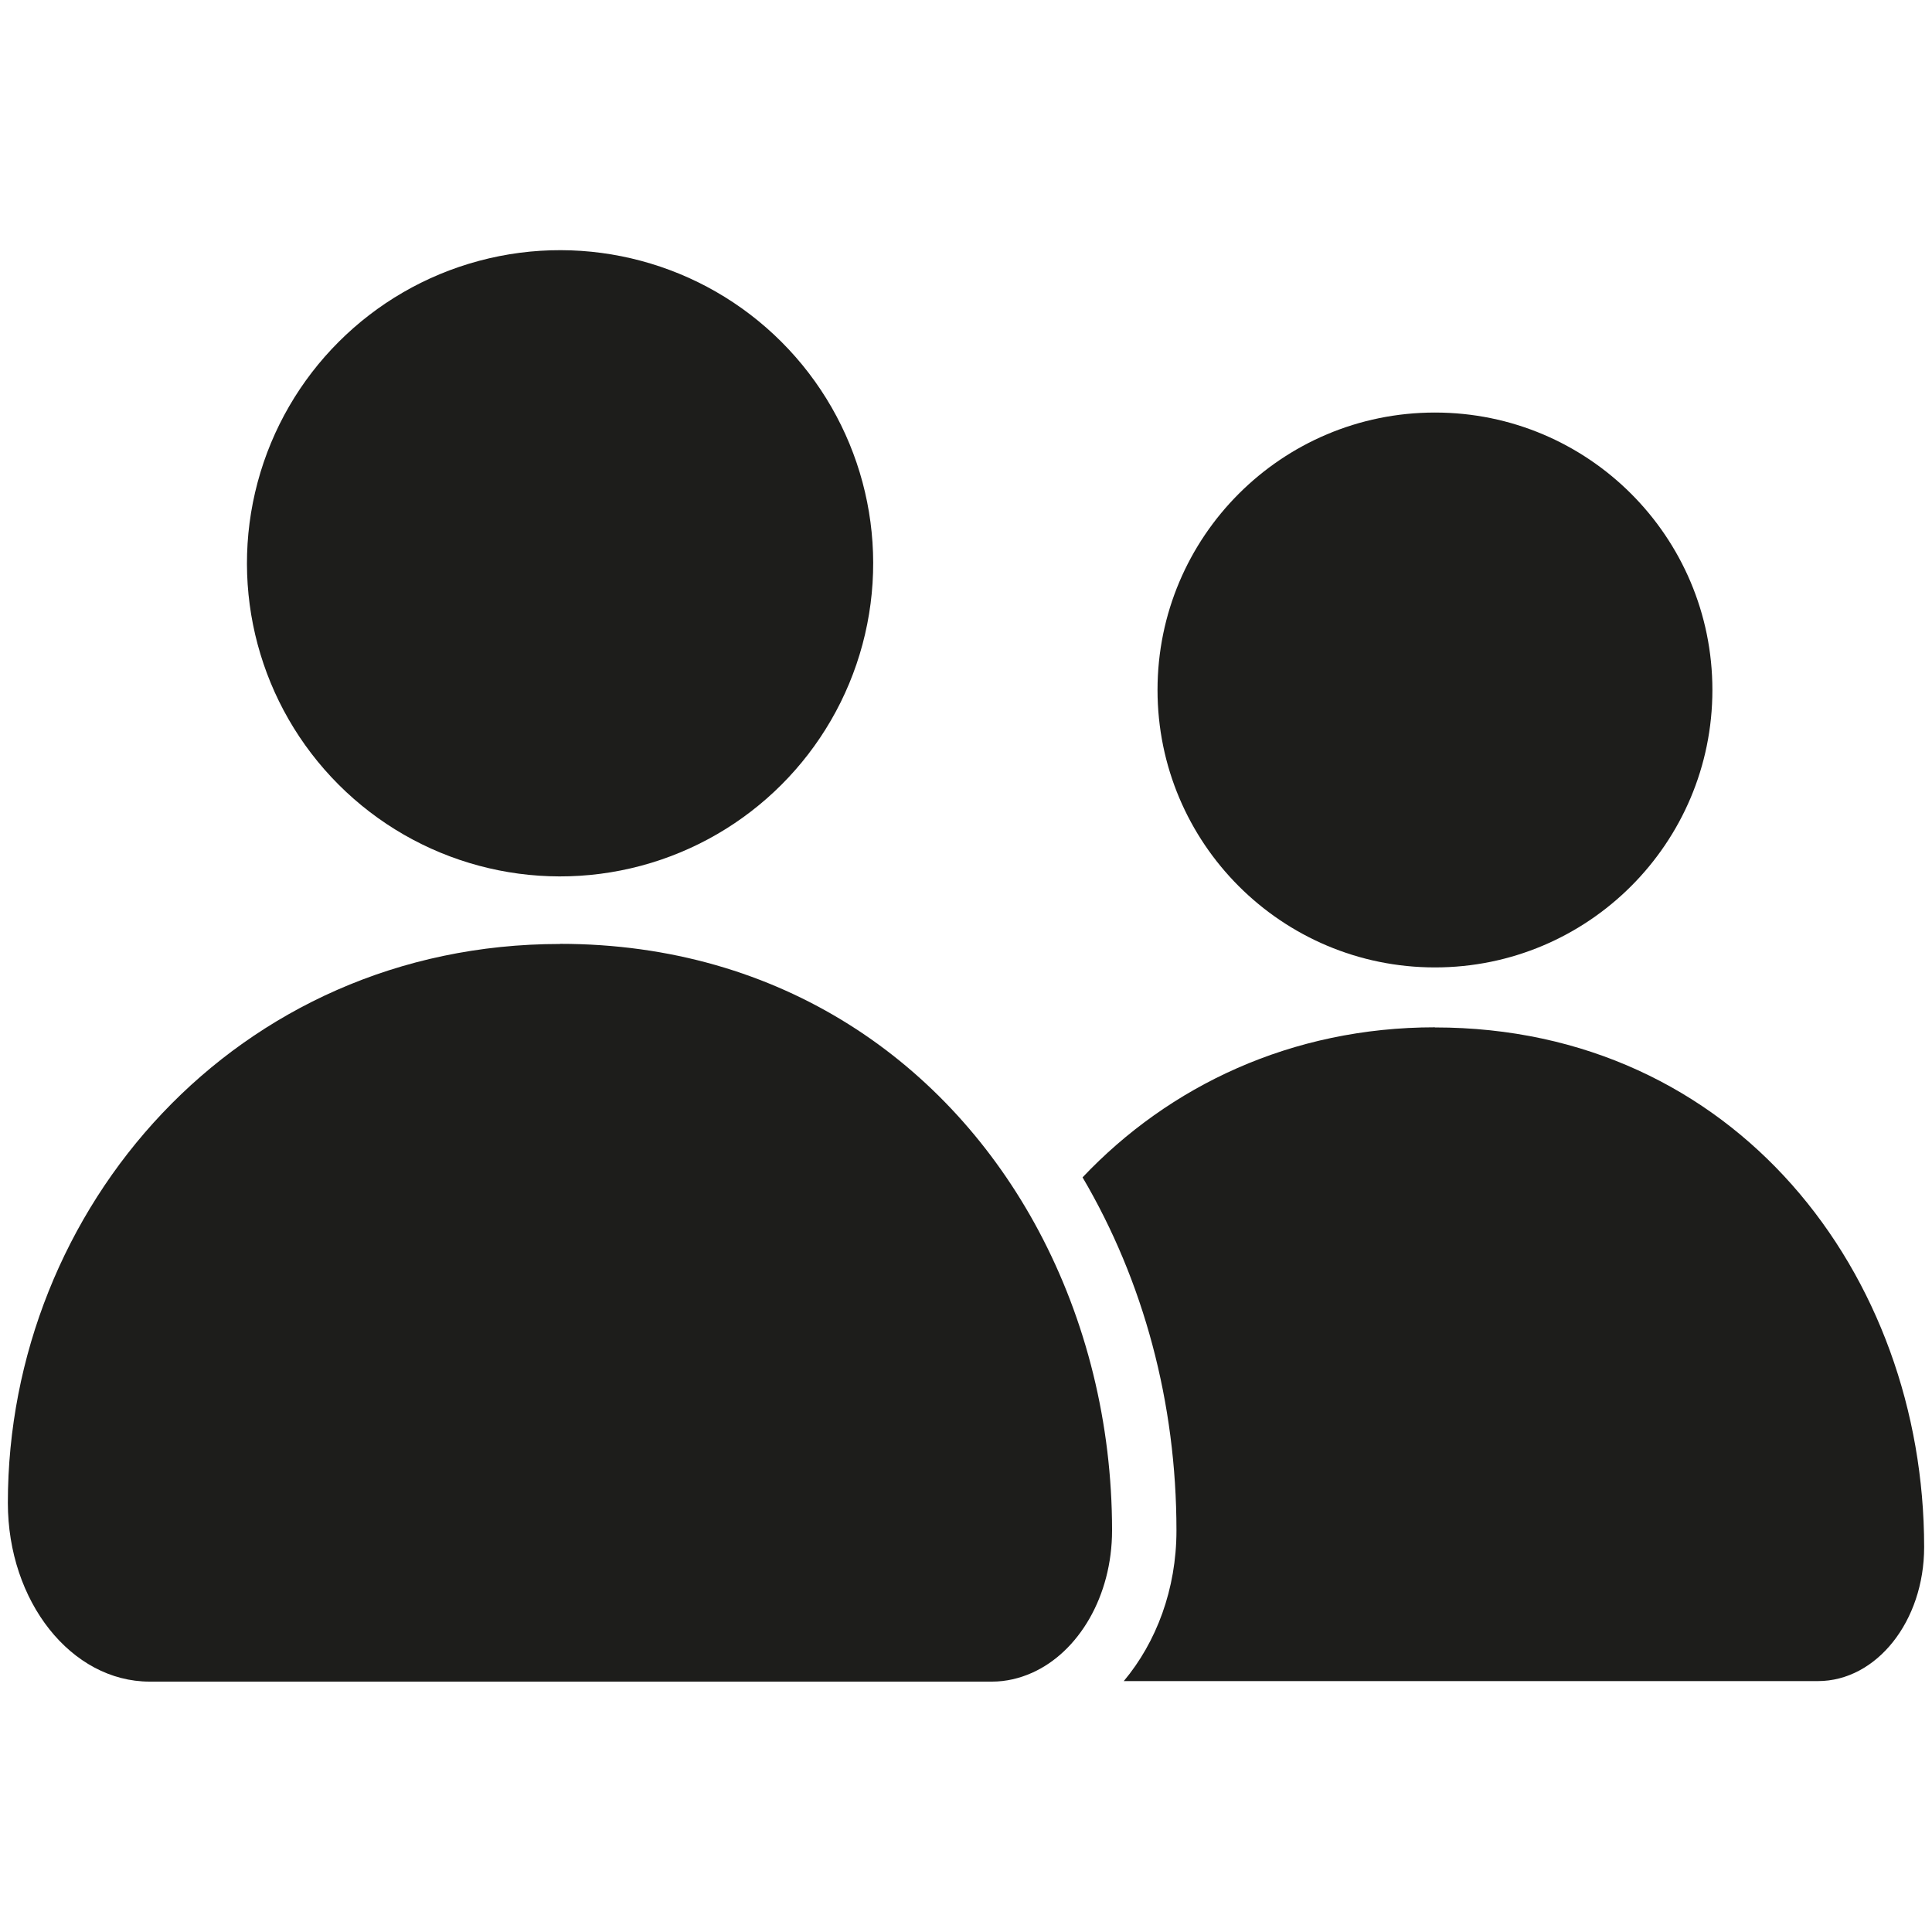
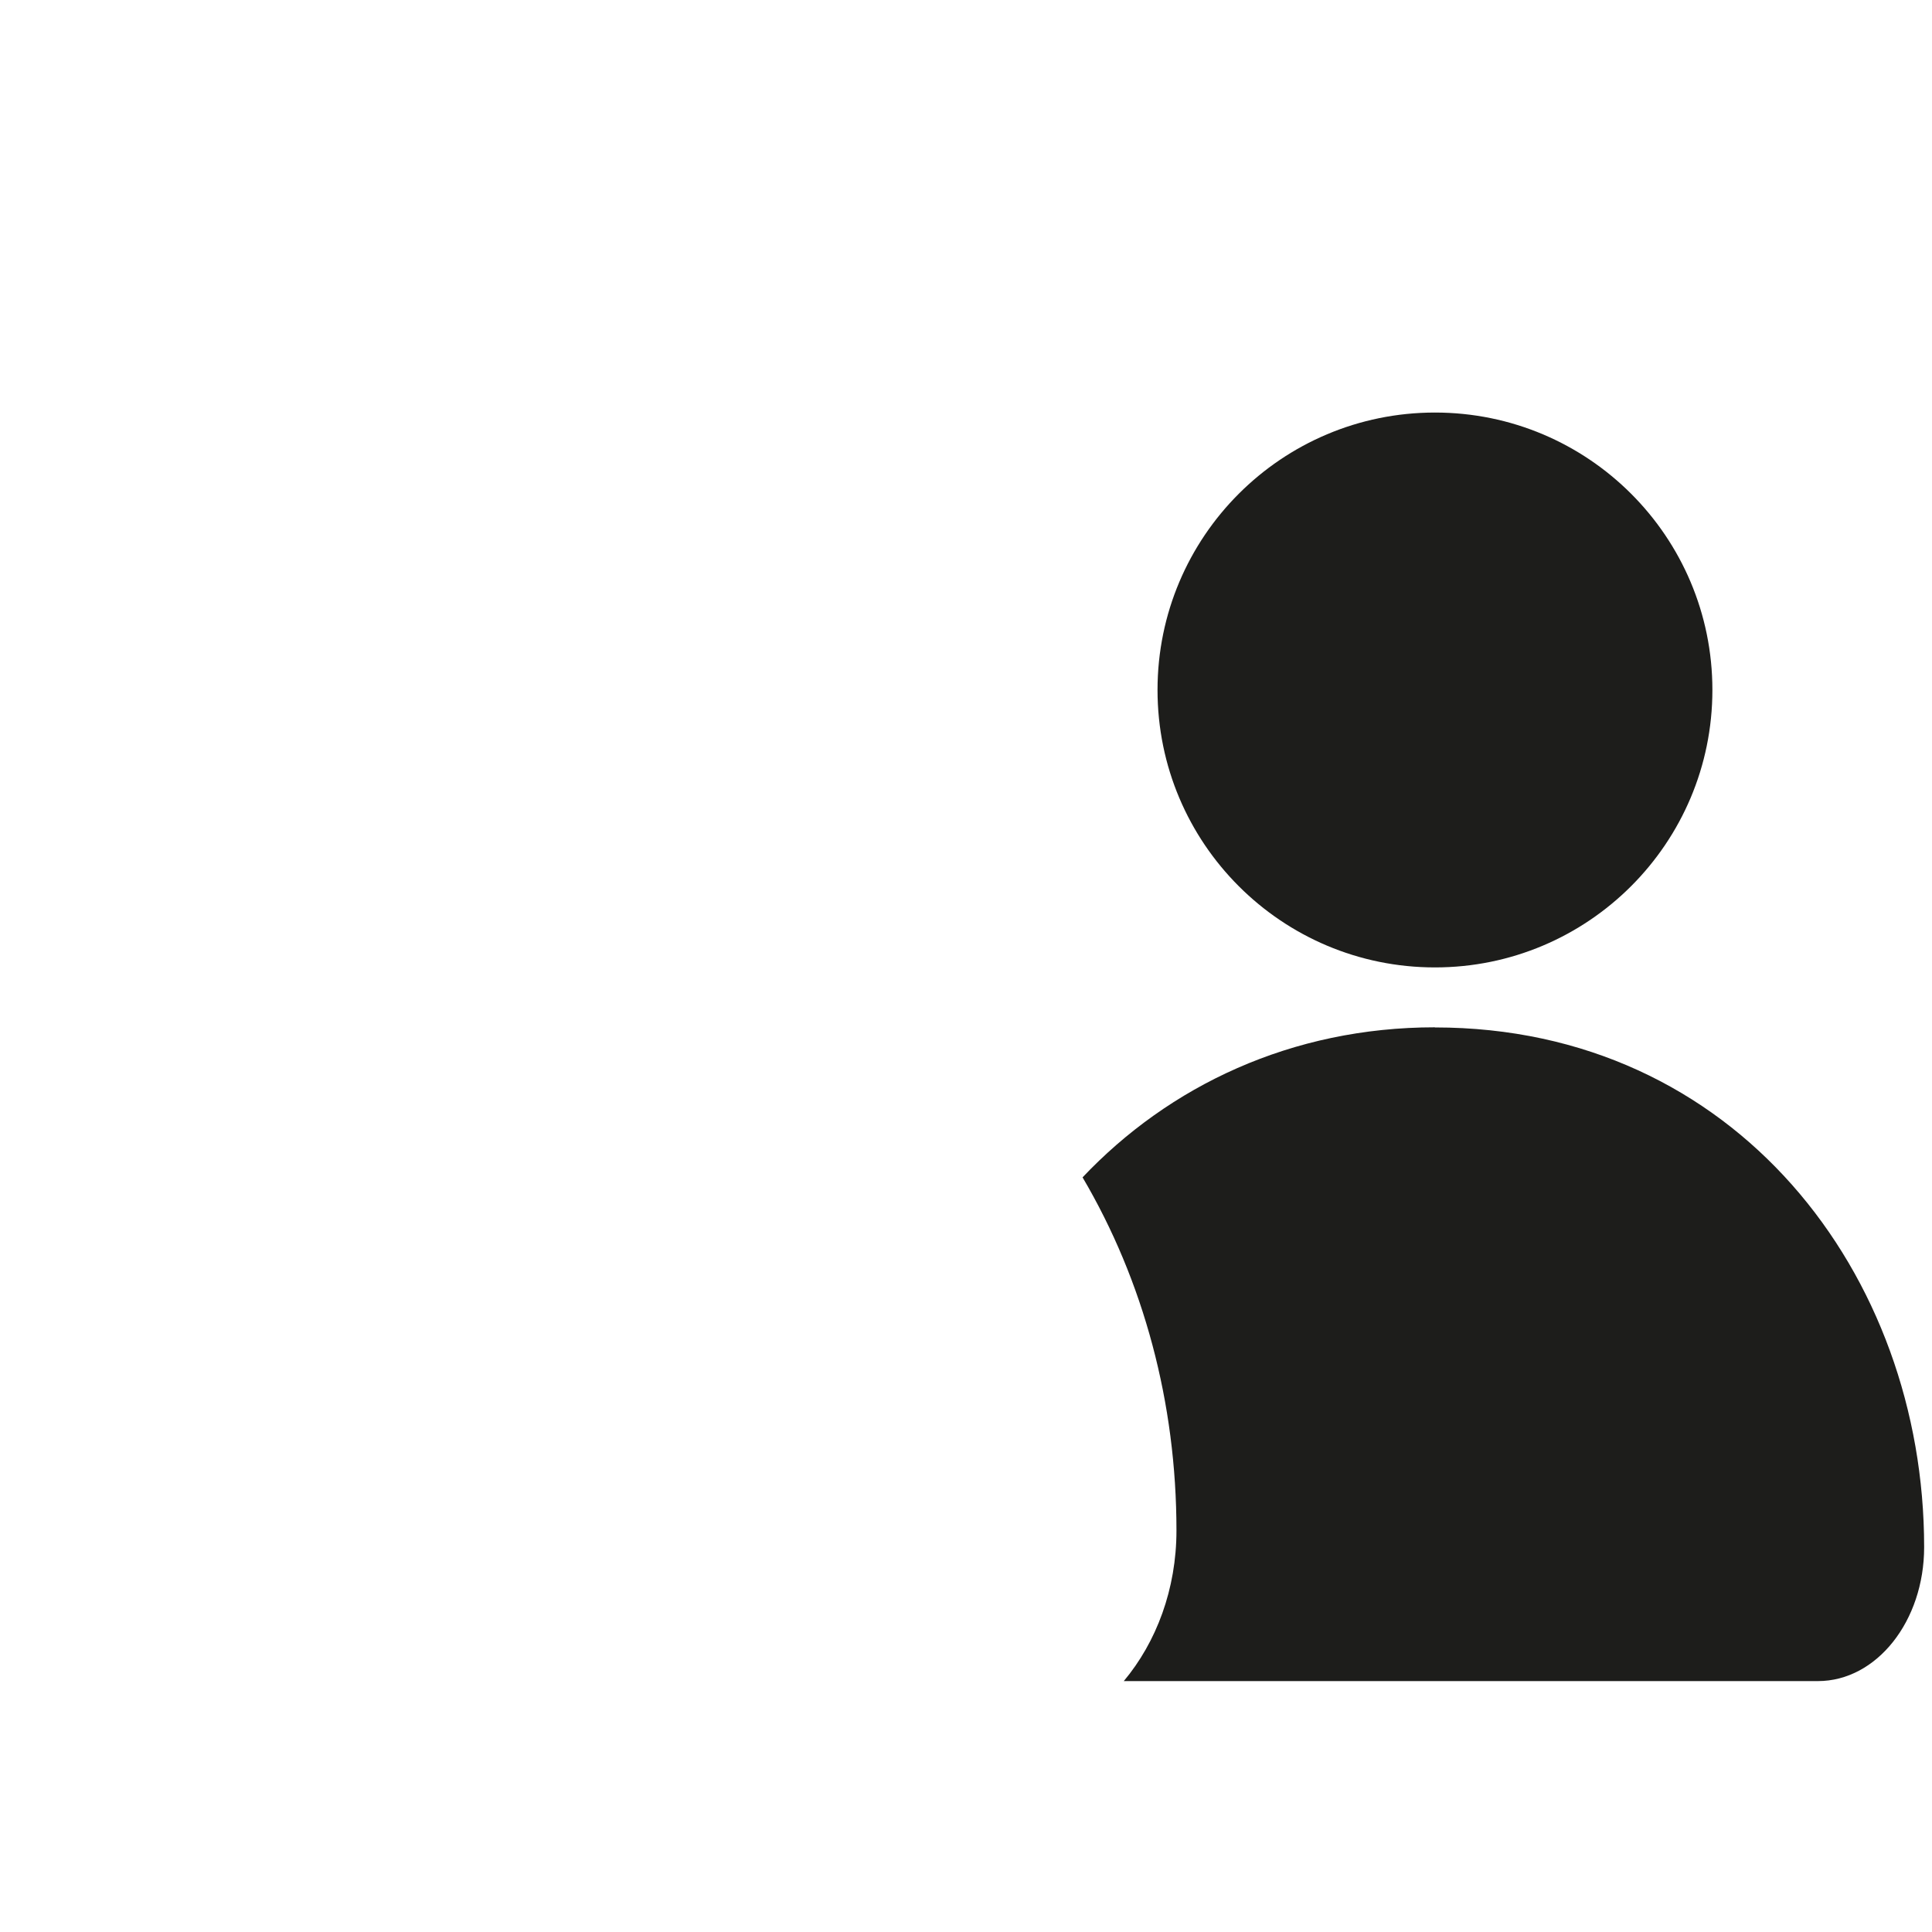
<svg xmlns="http://www.w3.org/2000/svg" id="Layer_1" data-name="Layer 1" viewBox="0 0 150 150">
  <defs>
    <style>
      .cls-1 {
        fill: #1d1d1b;
      }
    </style>
  </defs>
-   <circle class="cls-1" cx="43.48" cy="43.74" r="24.31" transform="translate(-18.19 43.55) rotate(-45)" />
  <path class="cls-1" d="M111.41,75.11c11.89,0,21.54-9.64,21.54-21.54s-9.64-21.54-21.54-21.54-21.54,9.64-21.54,21.54,9.64,21.54,21.54,21.54Z" />
-   <path class="cls-1" d="M111.41,79.76c-11.15,0-20.65,4.56-27.36,11.65,4.74,8.05,7.29,17.5,7.29,27.42,0,4.55-1.56,8.67-4.09,11.69h53.89c4.56,0,8.25-4.66,8.25-10.4h0c0-21.2-14.68-40.35-37.98-40.35Z" />
-   <path class="cls-1" d="M43.48,73.29C18.33,73.29.61,93.84.61,116.68c0,7.67,4.93,13.88,11.01,13.88h65.4c1.09,0,2.13-.25,3.1-.68,3.62-1.61,6.22-5.95,6.22-11.06h0c0-8.3-2-16.32-5.7-23.26-6.97-13.06-19.99-22.28-37.16-22.28Z" />
+   <path class="cls-1" d="M111.41,79.76c-11.15,0-20.65,4.56-27.36,11.65,4.74,8.05,7.29,17.5,7.29,27.42,0,4.55-1.56,8.67-4.09,11.69h53.89c4.56,0,8.25-4.66,8.25-10.4h0c0-21.2-14.68-40.35-37.98-40.35" />
</svg>